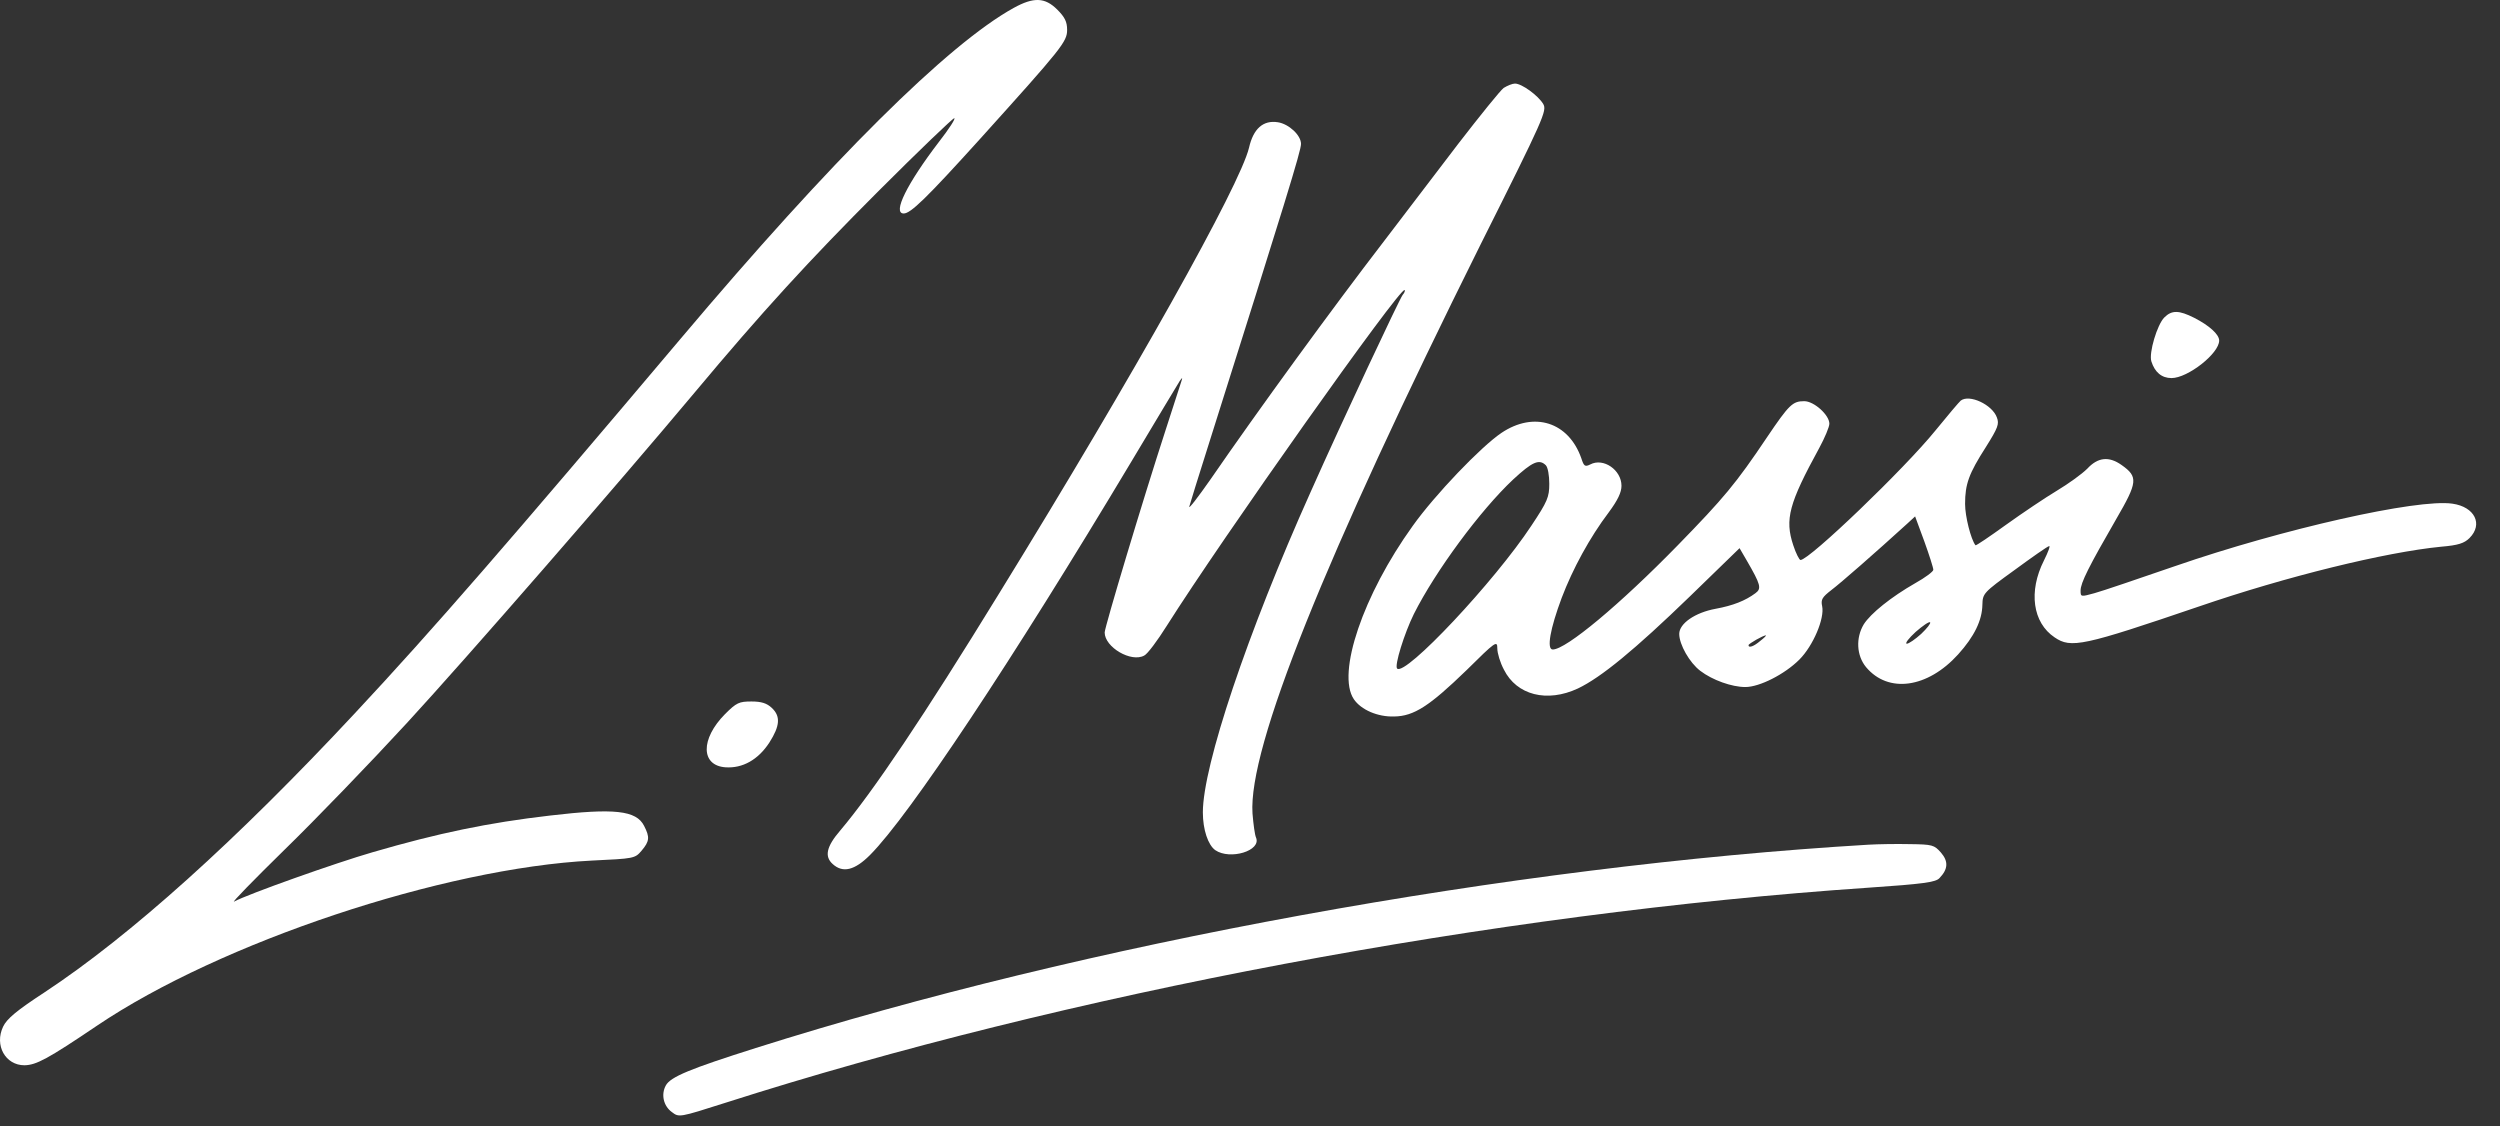
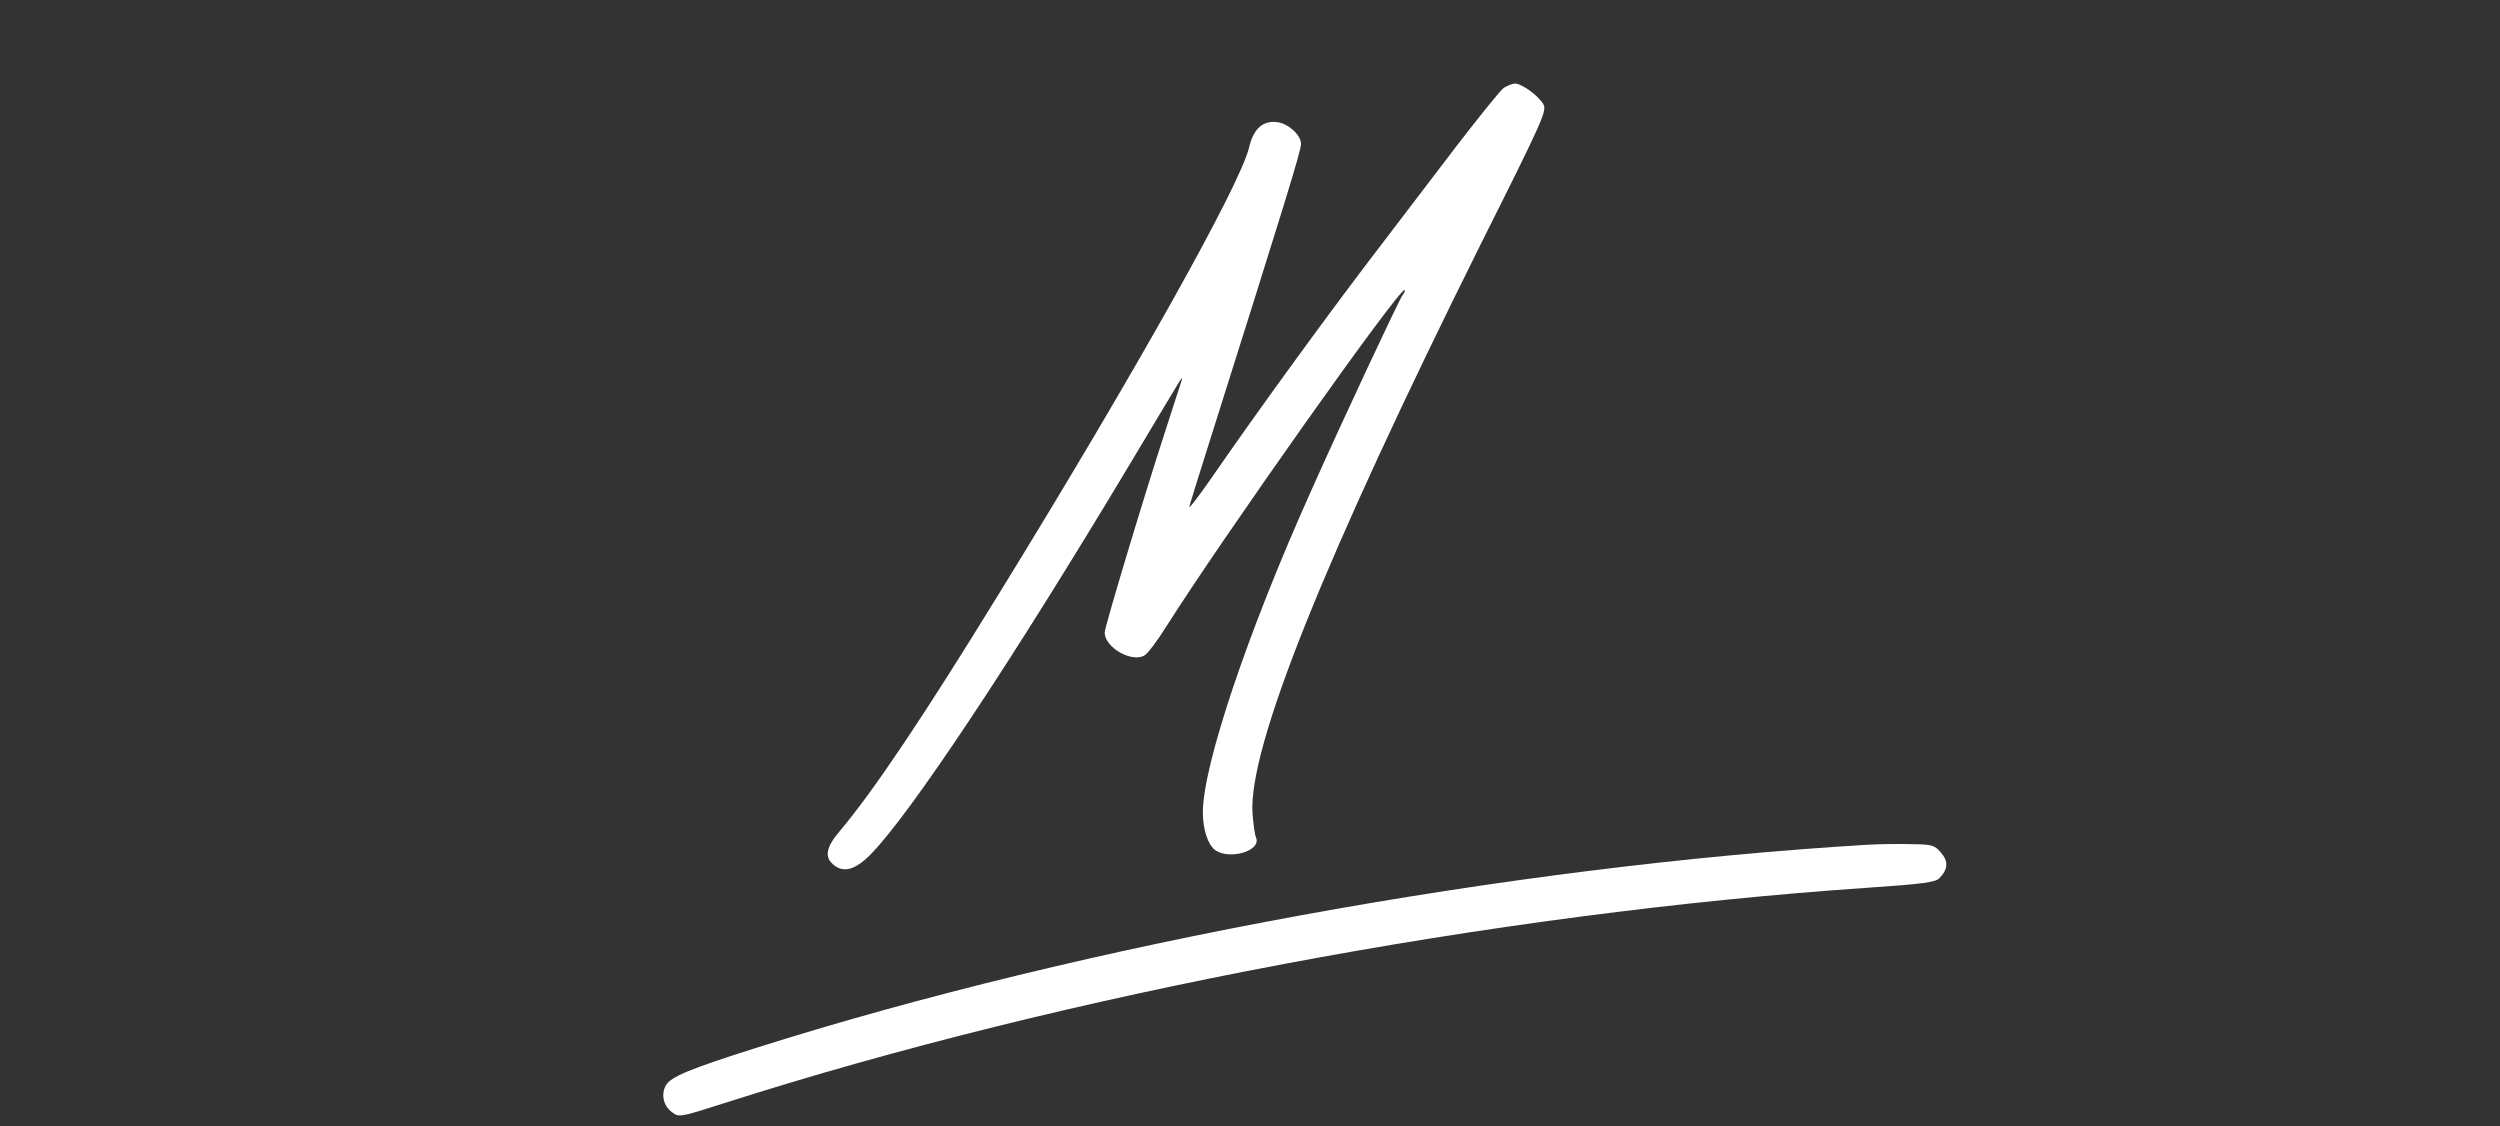
<svg xmlns="http://www.w3.org/2000/svg" width="91" height="41" viewBox="0 0 91 41" fill="none">
  <rect x="0" y="0" width="91" height="41" fill="#333333" stroke="none" />
-   <path d="M36.899 0.288C34.503 1.613 30.278 5.806 24.781 12.322C18.559 19.69 15.732 22.948 12.925 25.954C8.616 30.578 4.749 34.057 1.627 36.117C0.597 36.79 0.25 37.084 0.114 37.368C-0.212 38.051 0.198 38.776 0.891 38.776C1.322 38.766 1.722 38.556 3.529 37.336C8.028 34.299 16.142 31.598 21.544 31.325C23.078 31.251 23.11 31.251 23.352 30.967C23.646 30.62 23.656 30.473 23.446 30.063C23.162 29.496 22.353 29.412 20.03 29.685C17.76 29.948 15.952 30.326 13.567 31.02C12.221 31.409 9.026 32.544 8.522 32.817C8.406 32.88 9.236 32.029 10.351 30.936C11.475 29.843 13.482 27.762 14.807 26.322C16.993 23.947 22.479 17.64 25.285 14.288C27.745 11.345 29.447 9.485 31.98 6.952C33.431 5.501 34.681 4.303 34.734 4.303C34.797 4.303 34.545 4.692 34.177 5.165C33.021 6.678 32.474 7.771 32.895 7.771C33.147 7.771 33.715 7.225 35.69 5.039C38.665 1.739 38.843 1.518 38.843 1.087C38.843 0.793 38.759 0.625 38.486 0.351C38.034 -0.101 37.624 -0.111 36.899 0.288Z" fill="white" />
  <path d="M54.735 3.2C54.609 3.294 53.873 4.209 53.085 5.228C52.307 6.248 51.088 7.845 50.384 8.77C48.492 11.229 45.791 14.939 44.068 17.441C43.605 18.103 43.258 18.555 43.29 18.439C43.321 18.324 43.637 17.304 43.994 16.18C46.79 7.33 47.357 5.491 47.357 5.239C47.357 4.923 46.916 4.513 46.516 4.45C45.98 4.366 45.623 4.682 45.465 5.375C45.139 6.741 41.314 13.573 36.374 21.592C33.62 26.08 31.781 28.813 30.583 30.232C30.078 30.82 30.005 31.177 30.31 31.451C30.678 31.787 31.108 31.682 31.666 31.125C33.095 29.695 36.837 24.062 41.177 16.81C42.092 15.276 42.89 13.951 42.943 13.867C43.038 13.731 43.048 13.731 43.006 13.867C42.974 13.951 42.722 14.761 42.428 15.654C41.587 18.239 40.21 22.832 40.21 23.022C40.21 23.558 41.177 24.125 41.65 23.862C41.766 23.81 42.134 23.316 42.47 22.78C44.488 19.585 50.983 10.409 51.13 10.557C51.151 10.588 51.12 10.662 51.057 10.735C50.931 10.903 48.913 15.202 47.704 17.914C45.402 23.043 43.784 27.877 43.784 29.569C43.784 30.2 43.973 30.757 44.236 30.946C44.772 31.314 45.928 30.967 45.718 30.484C45.675 30.389 45.623 30 45.591 29.611C45.434 27.226 48.187 20.363 53.905 8.875C56.207 4.282 56.312 4.03 56.175 3.788C55.996 3.483 55.397 3.042 55.145 3.042C55.05 3.042 54.872 3.116 54.735 3.2Z" fill="white" />
-   <path d="M78.782 11.555C78.519 11.818 78.214 12.848 78.309 13.153C78.435 13.552 78.687 13.762 79.044 13.762C79.633 13.762 80.778 12.869 80.778 12.396C80.778 12.175 80.421 11.849 79.864 11.566C79.318 11.292 79.055 11.282 78.782 11.555Z" fill="white" />
-   <path d="M71.371 14.582C71.319 14.624 70.898 15.118 70.446 15.675C69.332 17.052 65.864 20.384 65.538 20.384C65.496 20.384 65.37 20.142 65.275 19.848C64.96 18.902 65.118 18.324 66.221 16.306C66.421 15.938 66.589 15.539 66.589 15.423C66.589 15.108 66.032 14.603 65.675 14.603C65.254 14.603 65.128 14.719 64.319 15.917C63.184 17.609 62.742 18.134 61.071 19.848C58.969 22.002 57.004 23.642 56.52 23.642C56.289 23.642 56.426 22.885 56.846 21.761C57.246 20.709 57.866 19.564 58.559 18.649C58.885 18.208 59.022 17.924 59.022 17.683C59.022 17.105 58.36 16.653 57.887 16.905C57.697 16.999 57.655 16.978 57.561 16.684C57.098 15.36 55.837 14.96 54.65 15.759C53.903 16.264 52.232 18.008 51.423 19.143C49.615 21.655 48.648 24.514 49.279 25.45C49.542 25.838 50.151 26.101 50.75 26.08C51.465 26.07 52.032 25.702 53.378 24.398C54.439 23.348 54.502 23.305 54.502 23.6C54.502 23.778 54.608 24.125 54.744 24.378C55.207 25.302 56.31 25.586 57.435 25.061C58.276 24.661 59.505 23.652 61.513 21.708L63.32 19.953L63.583 20.405C64.088 21.277 64.13 21.424 63.898 21.592C63.531 21.866 63.079 22.044 62.448 22.16C61.702 22.297 61.124 22.696 61.124 23.074C61.124 23.463 61.502 24.125 61.891 24.419C62.332 24.756 63.037 25.008 63.531 25.008C64.046 25.008 64.96 24.546 65.496 24.01C66.001 23.505 66.421 22.507 66.326 22.065C66.274 21.823 66.326 21.739 66.663 21.477C66.999 21.224 68.26 20.121 69.437 19.049L69.71 18.797L70.047 19.711C70.225 20.205 70.373 20.667 70.373 20.741C70.373 20.804 70.078 21.025 69.721 21.224C68.838 21.729 68.092 22.328 67.84 22.727C67.545 23.221 67.577 23.863 67.924 24.283C68.733 25.25 70.162 25.05 71.276 23.82C71.865 23.169 72.149 22.58 72.159 22.013C72.17 21.603 72.191 21.571 73.326 20.752C73.957 20.289 74.524 19.89 74.587 19.879C74.64 19.858 74.556 20.089 74.398 20.405C73.831 21.529 73.988 22.664 74.787 23.2C75.386 23.61 75.817 23.516 80.042 22.076C83.227 20.983 86.821 20.1 88.86 19.9C89.48 19.848 89.701 19.774 89.89 19.585C90.394 19.08 90.079 18.45 89.27 18.334C87.998 18.145 83.069 19.259 79.18 20.604C77.835 21.067 76.511 21.519 76.237 21.592C75.743 21.729 75.733 21.729 75.733 21.498C75.733 21.214 76.038 20.615 77.026 18.902C77.814 17.546 77.835 17.357 77.225 16.926C76.763 16.6 76.363 16.642 75.975 17.062C75.785 17.252 75.291 17.609 74.871 17.861C74.451 18.113 73.62 18.671 73.021 19.101C72.422 19.532 71.928 19.869 71.907 19.848C71.739 19.627 71.529 18.797 71.529 18.345C71.529 17.619 71.665 17.241 72.285 16.274C72.727 15.57 72.779 15.433 72.685 15.192C72.517 14.729 71.686 14.34 71.371 14.582ZM56.268 16.936C56.342 17.01 56.394 17.304 56.394 17.609C56.394 18.092 56.331 18.25 55.743 19.133C54.408 21.161 51.15 24.63 50.855 24.335C50.75 24.23 51.118 23.053 51.465 22.349C52.253 20.783 53.882 18.576 55.081 17.451C55.774 16.81 56.026 16.695 56.268 16.936ZM69.931 23.074C69.71 23.274 69.479 23.432 69.406 23.432C69.332 23.421 69.479 23.232 69.731 23.001C69.984 22.78 70.225 22.612 70.257 22.654C70.289 22.685 70.141 22.875 69.931 23.074ZM64.077 23.326C63.846 23.526 63.646 23.6 63.646 23.484C63.646 23.432 64.182 23.127 64.277 23.127C64.308 23.127 64.214 23.221 64.077 23.326Z" fill="white" />
-   <path d="M26.388 25.996C25.495 26.9 25.505 27.867 26.409 27.93C27.029 27.972 27.597 27.657 28.007 27.026C28.395 26.416 28.417 26.07 28.091 25.765C27.912 25.597 27.712 25.534 27.355 25.534C26.903 25.534 26.808 25.576 26.388 25.996Z" fill="white" />
  <path d="M68.009 30.747C54.966 31.524 39.495 34.352 27.514 38.146C25.128 38.902 24.403 39.197 24.235 39.512C24.056 39.838 24.15 40.258 24.455 40.479C24.718 40.679 24.718 40.679 26.4 40.143C38.781 36.18 54.388 33.237 68.009 32.312C70.006 32.176 70.458 32.113 70.594 31.966C70.91 31.64 70.931 31.356 70.647 31.03C70.405 30.757 70.342 30.736 69.512 30.726C69.039 30.715 68.356 30.726 68.009 30.747Z" fill="white" />
</svg>